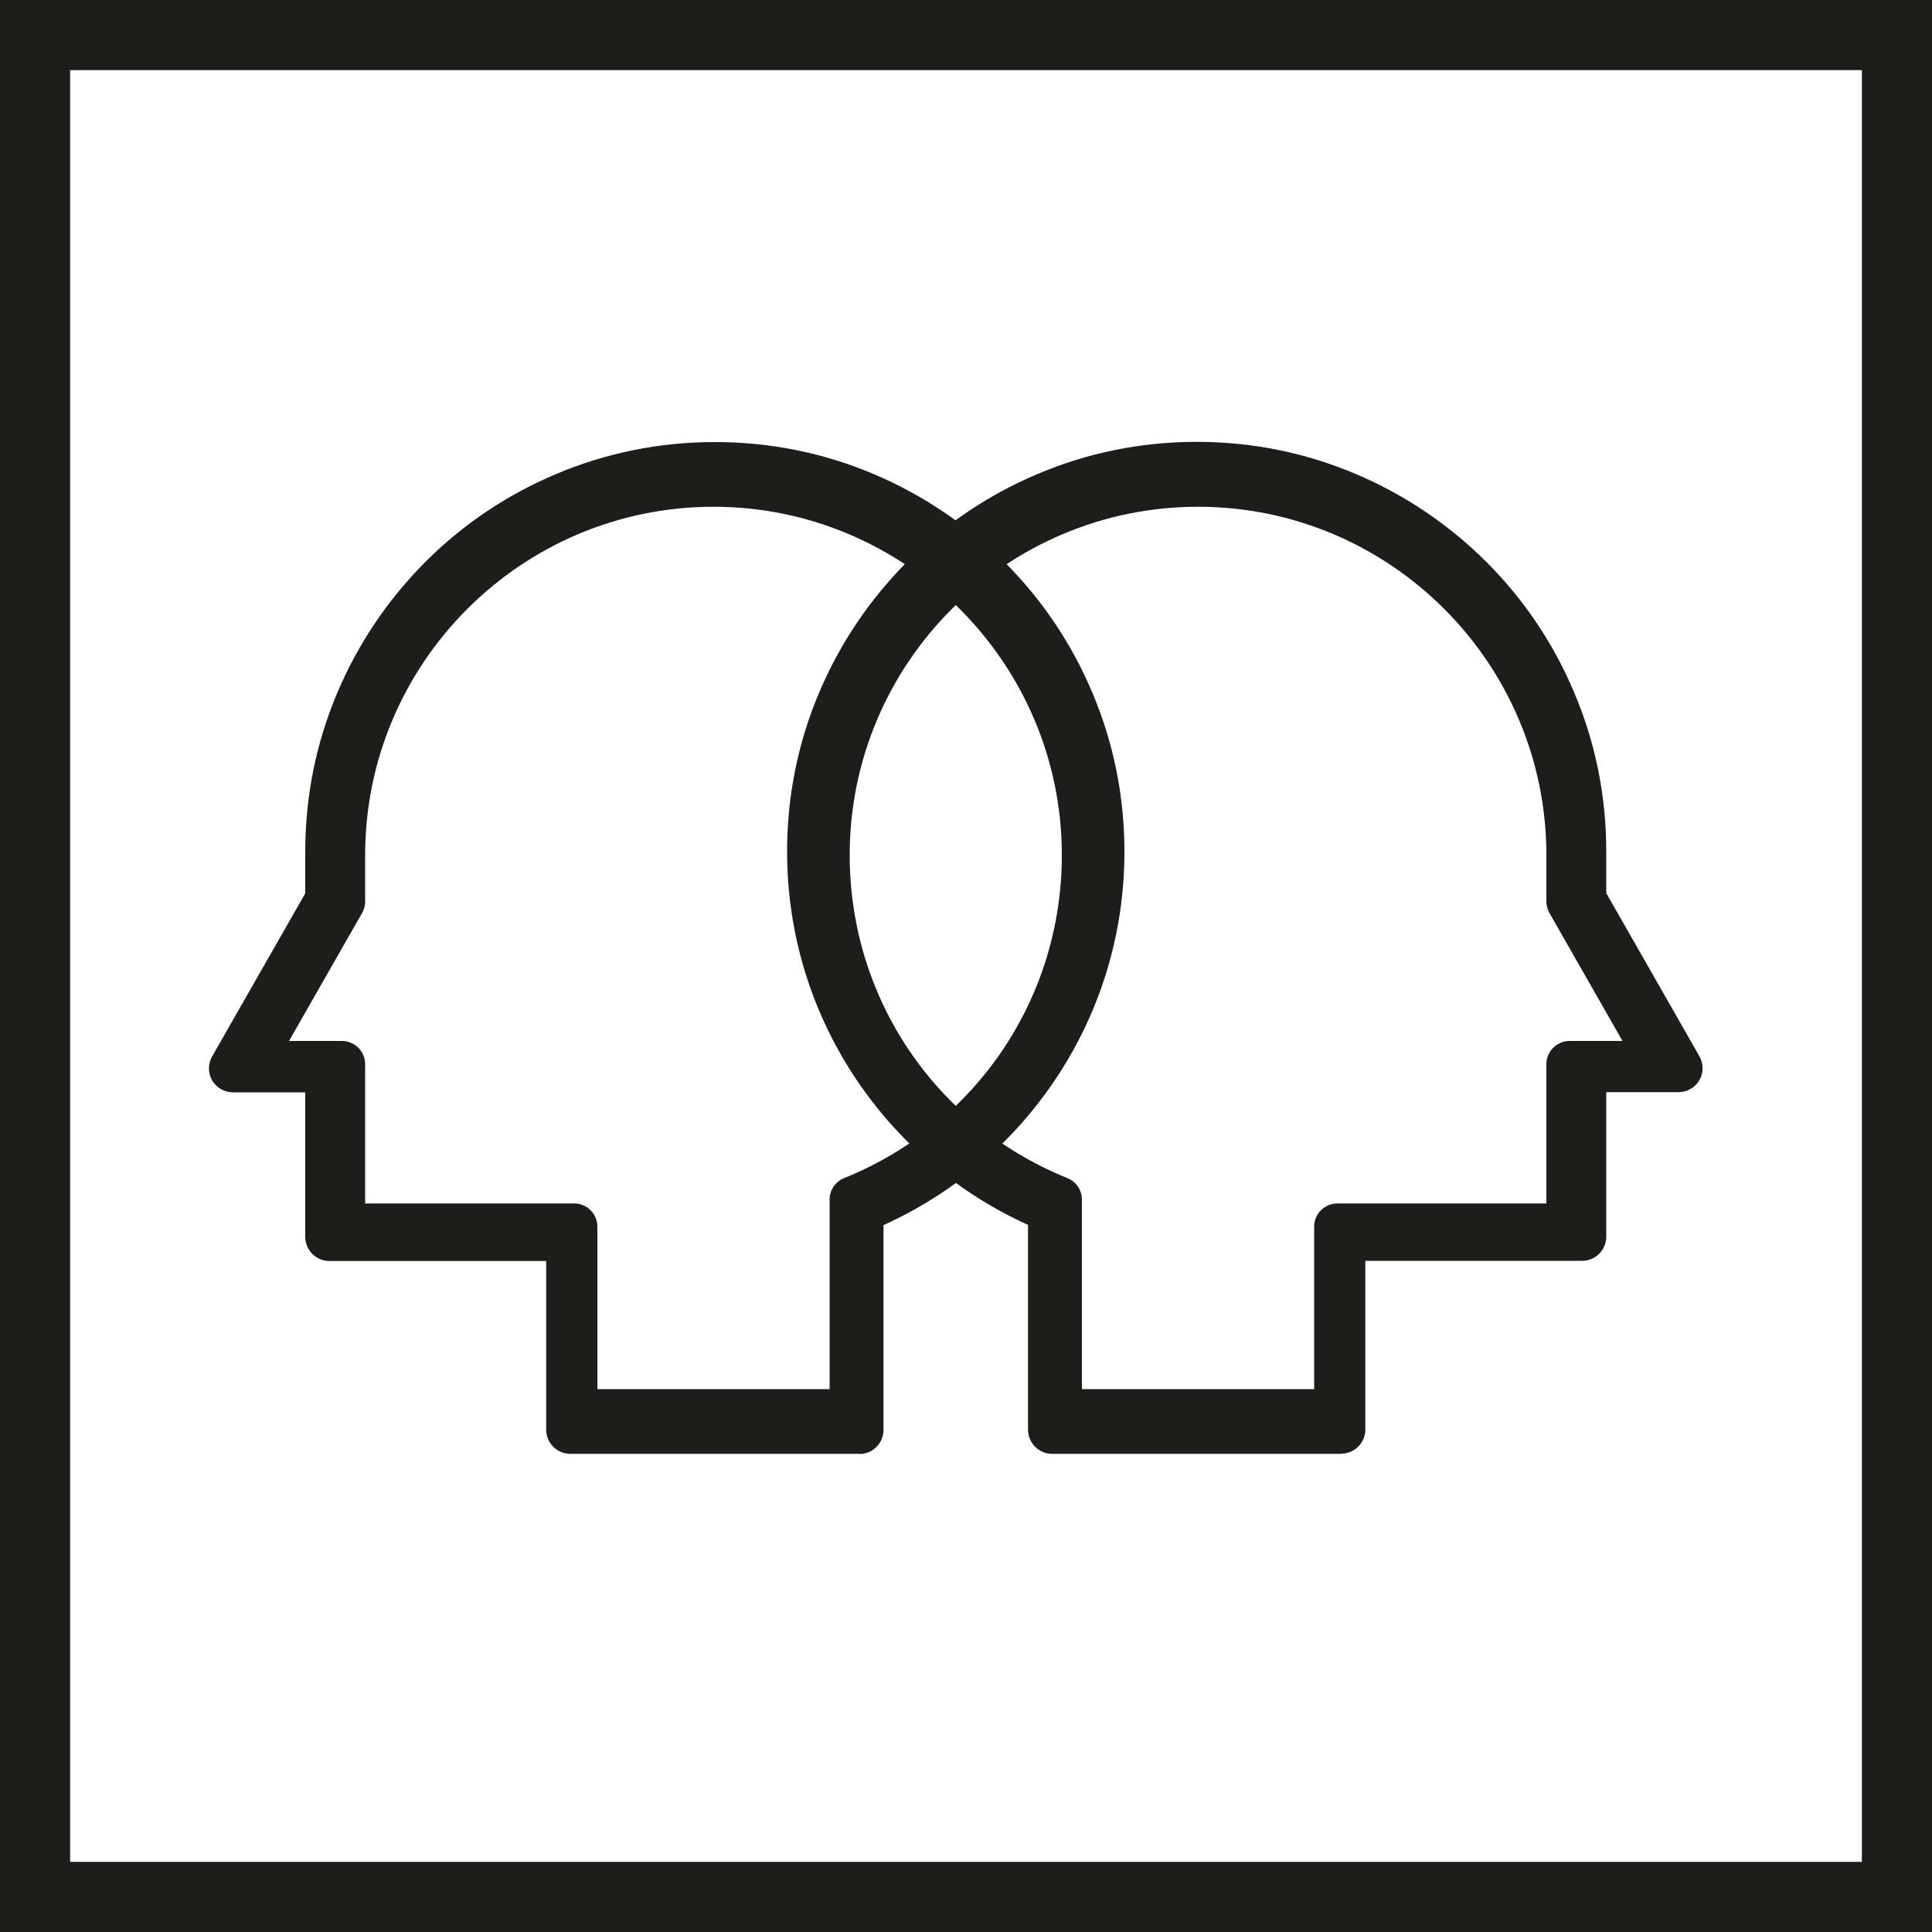
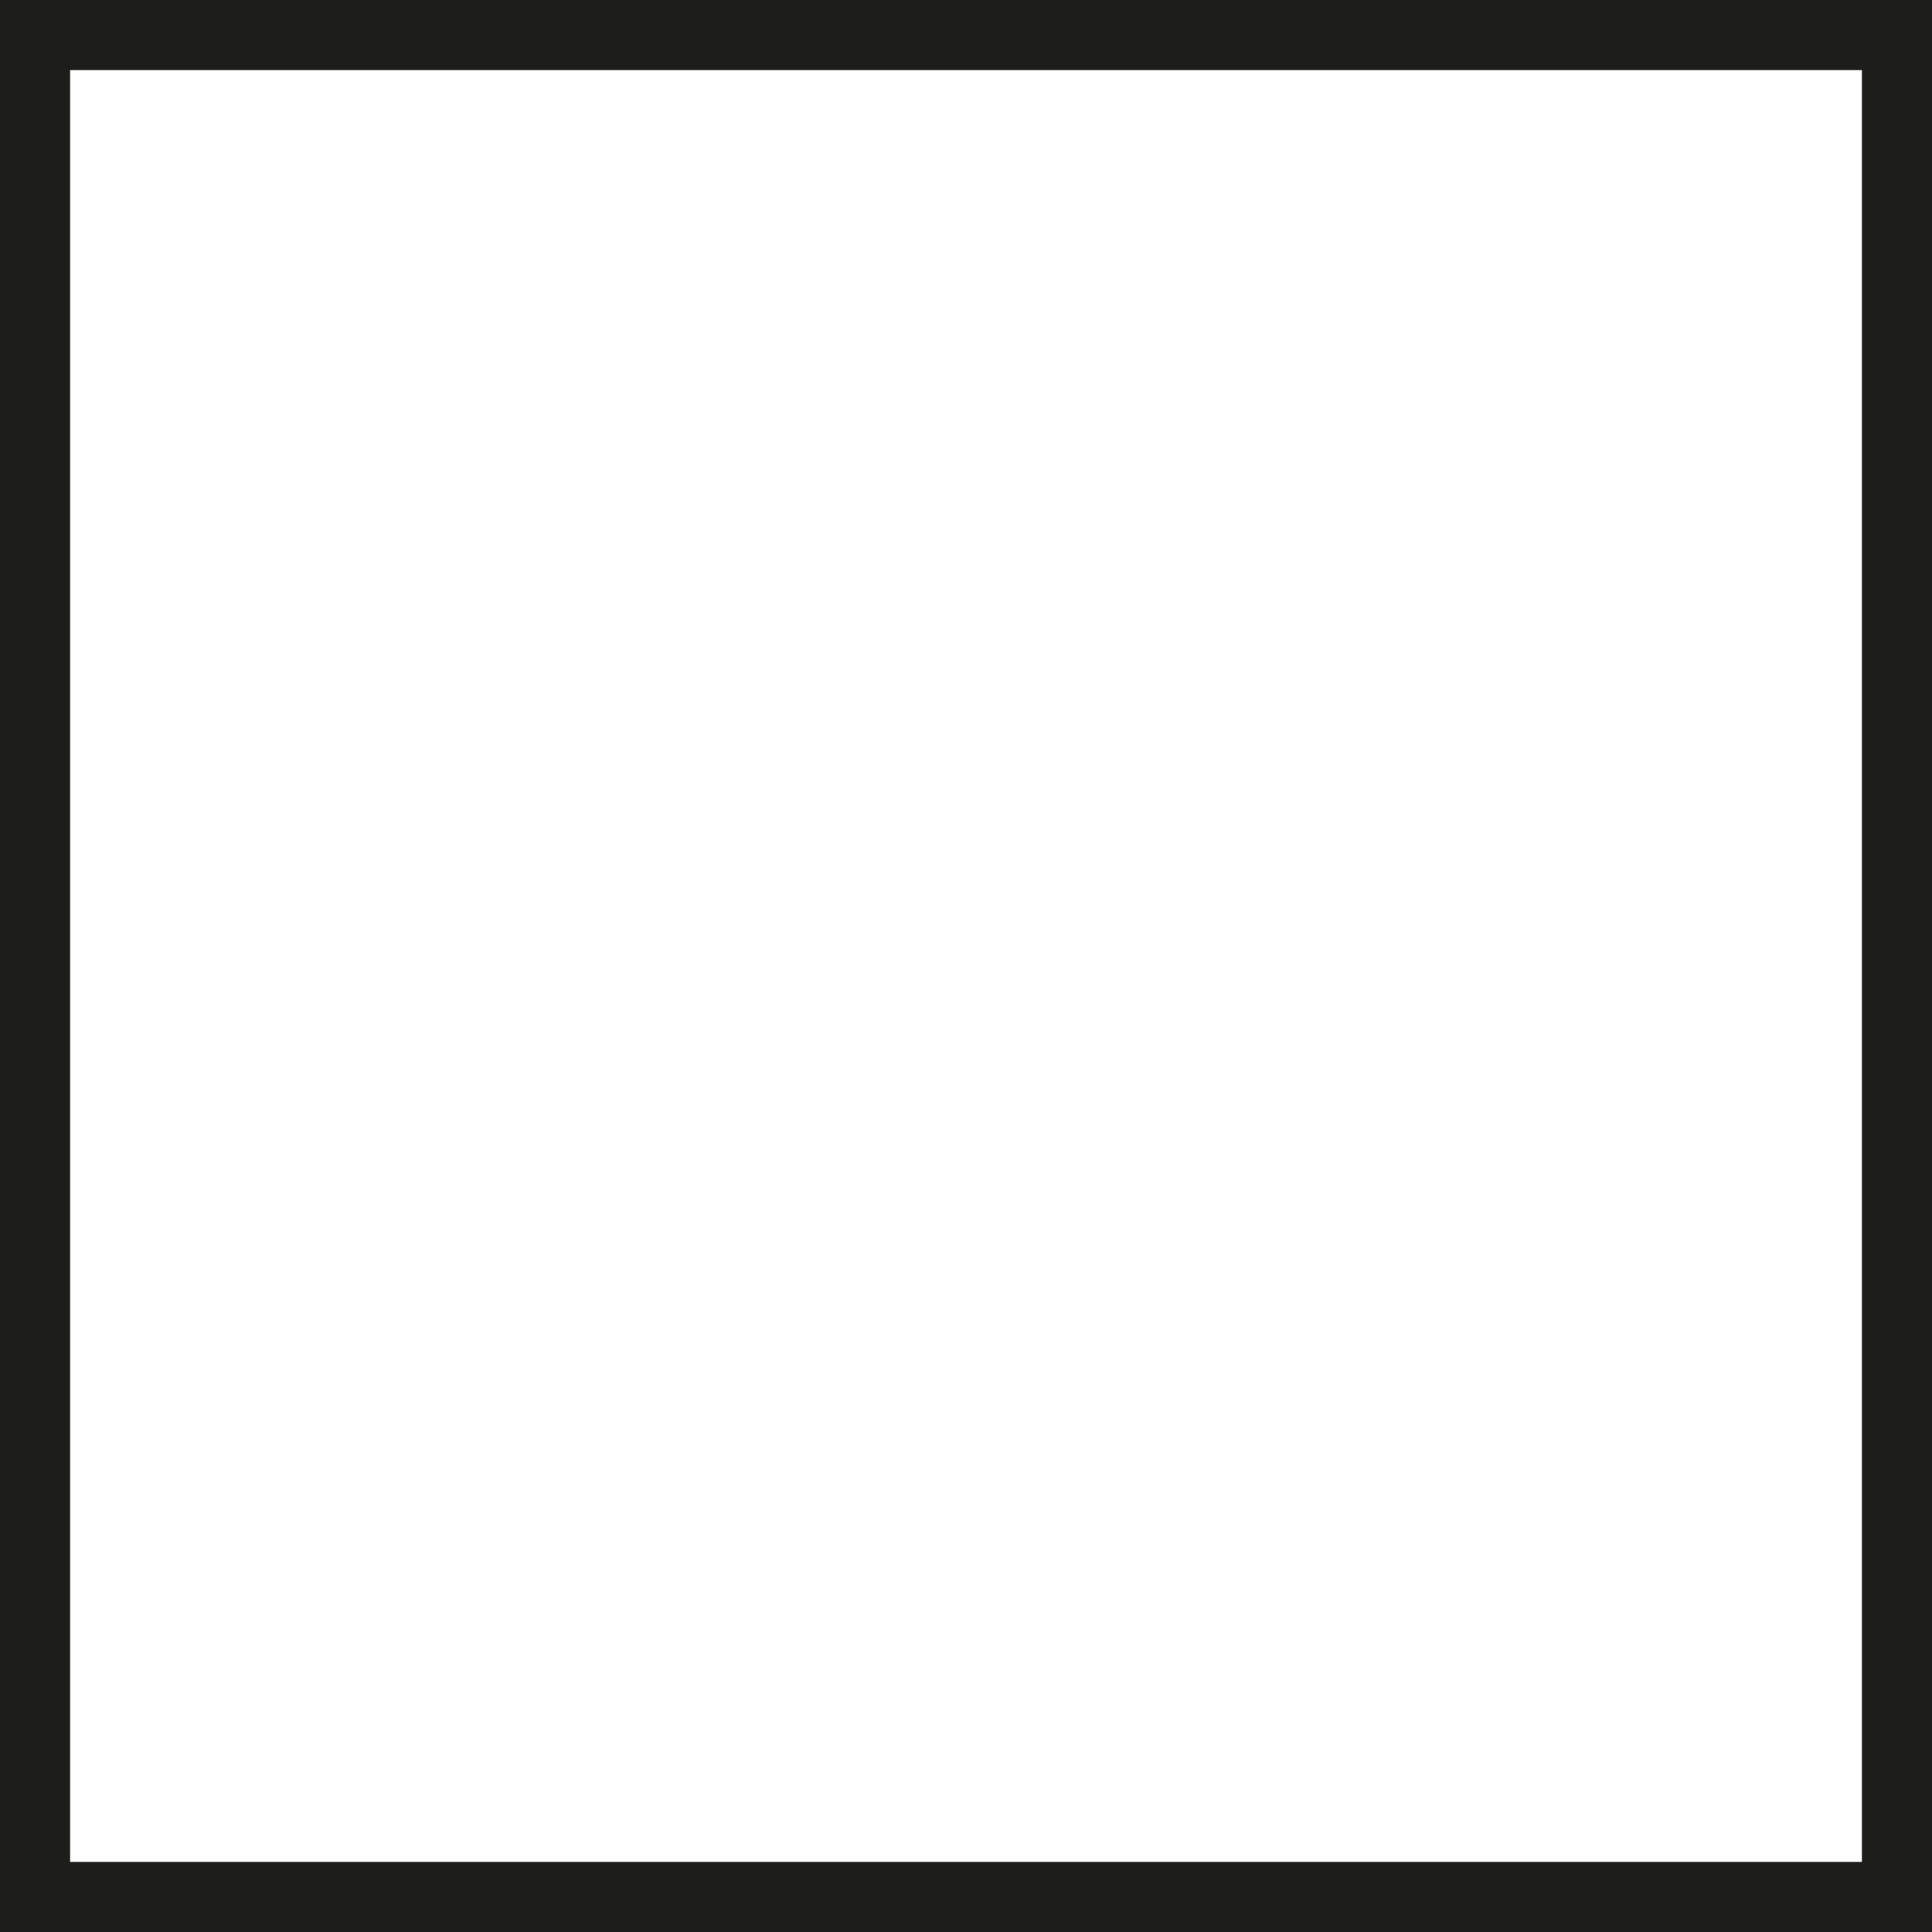
<svg xmlns="http://www.w3.org/2000/svg" id="Ebene_2" data-name="Ebene 2" viewBox="0 0 100 100">
  <defs>
    <style>
      .cls-1 {
        fill: #1d1d1b;
      }
    </style>
  </defs>
  <g id="Ebene_1-2" data-name="Ebene 1">
    <path class="cls-1" d="M0,0v100h100V0H0ZM96.37,96.37H3.63V3.63h92.74v92.74Z" />
  </g>
  <g id="Ebene_2-2" data-name="Ebene 2">
    <g>
-       <path class="cls-1" d="M44.48,75.25h-14.96c-.69,0-1.25-.56-1.25-1.25v-8.73h-11.22c-.69,0-1.25-.56-1.25-1.25v-7.48h-3.74c-.44,0-.86-.24-1.08-.62-.22-.38-.22-.86,0-1.24l4.82-8.44v-2.16c0-2.86.56-5.64,1.67-8.25,1.07-2.52,2.6-4.79,4.54-6.74,1.95-1.95,4.21-3.47,6.74-4.54,2.61-1.11,5.39-1.67,8.25-1.67s5.64.56,8.25,1.67c2.52,1.07,4.79,2.6,6.74,4.54,1.95,1.95,3.47,4.21,4.54,6.74,1.11,2.61,1.67,5.39,1.67,8.25,0,4.31-1.28,8.45-3.71,11.99-2.21,3.22-5.22,5.74-8.76,7.34v10.6c0,.69-.56,1.25-1.25,1.25ZM30.92,71.9h12.02v-9.81c0-.49.3-.93.75-1.11,6.85-2.77,11.27-9.33,11.27-16.72,0-9.94-8.09-18.03-18.03-18.03s-18.03,8.09-18.03,18.03v2.4c0,.21-.05.41-.16.6l-3.78,6.62h2.74c.66,0,1.2.54,1.2,1.2v7.21h10.82c.66,0,1.2.54,1.2,1.2v8.41Z" />
-       <path class="cls-1" d="M69.42,75.25h-14.96c-.69,0-1.25-.56-1.25-1.25v-10.6c-3.53-1.6-6.55-4.12-8.76-7.34-2.43-3.54-3.71-7.68-3.71-11.99,0-2.86.56-5.64,1.67-8.25,1.07-2.52,2.6-4.79,4.54-6.74,1.95-1.95,4.21-3.47,6.74-4.54,2.61-1.11,5.39-1.67,8.25-1.67s5.64.56,8.25,1.67c2.52,1.07,4.79,2.6,6.74,4.54,1.95,1.95,3.47,4.21,4.54,6.74,1.11,2.61,1.67,5.39,1.67,8.25v2.16l4.82,8.44c.22.39.22.86,0,1.24-.22.38-.63.62-1.08.62h-3.74v7.48c0,.69-.56,1.25-1.25,1.25h-11.22v8.73c0,.69-.56,1.25-1.25,1.25ZM56,71.9h12.02v-8.41c0-.66.54-1.2,1.2-1.2h10.82v-7.21c0-.66.54-1.2,1.2-1.2h2.74l-3.78-6.62c-.1-.18-.16-.39-.16-.6v-2.4c0-9.94-8.09-18.03-18.03-18.03s-18.03,8.09-18.03,18.03c0,7.39,4.42,13.95,11.27,16.72.45.18.75.62.75,1.11v9.81Z" />
-     </g>
+       </g>
  </g>
</svg>